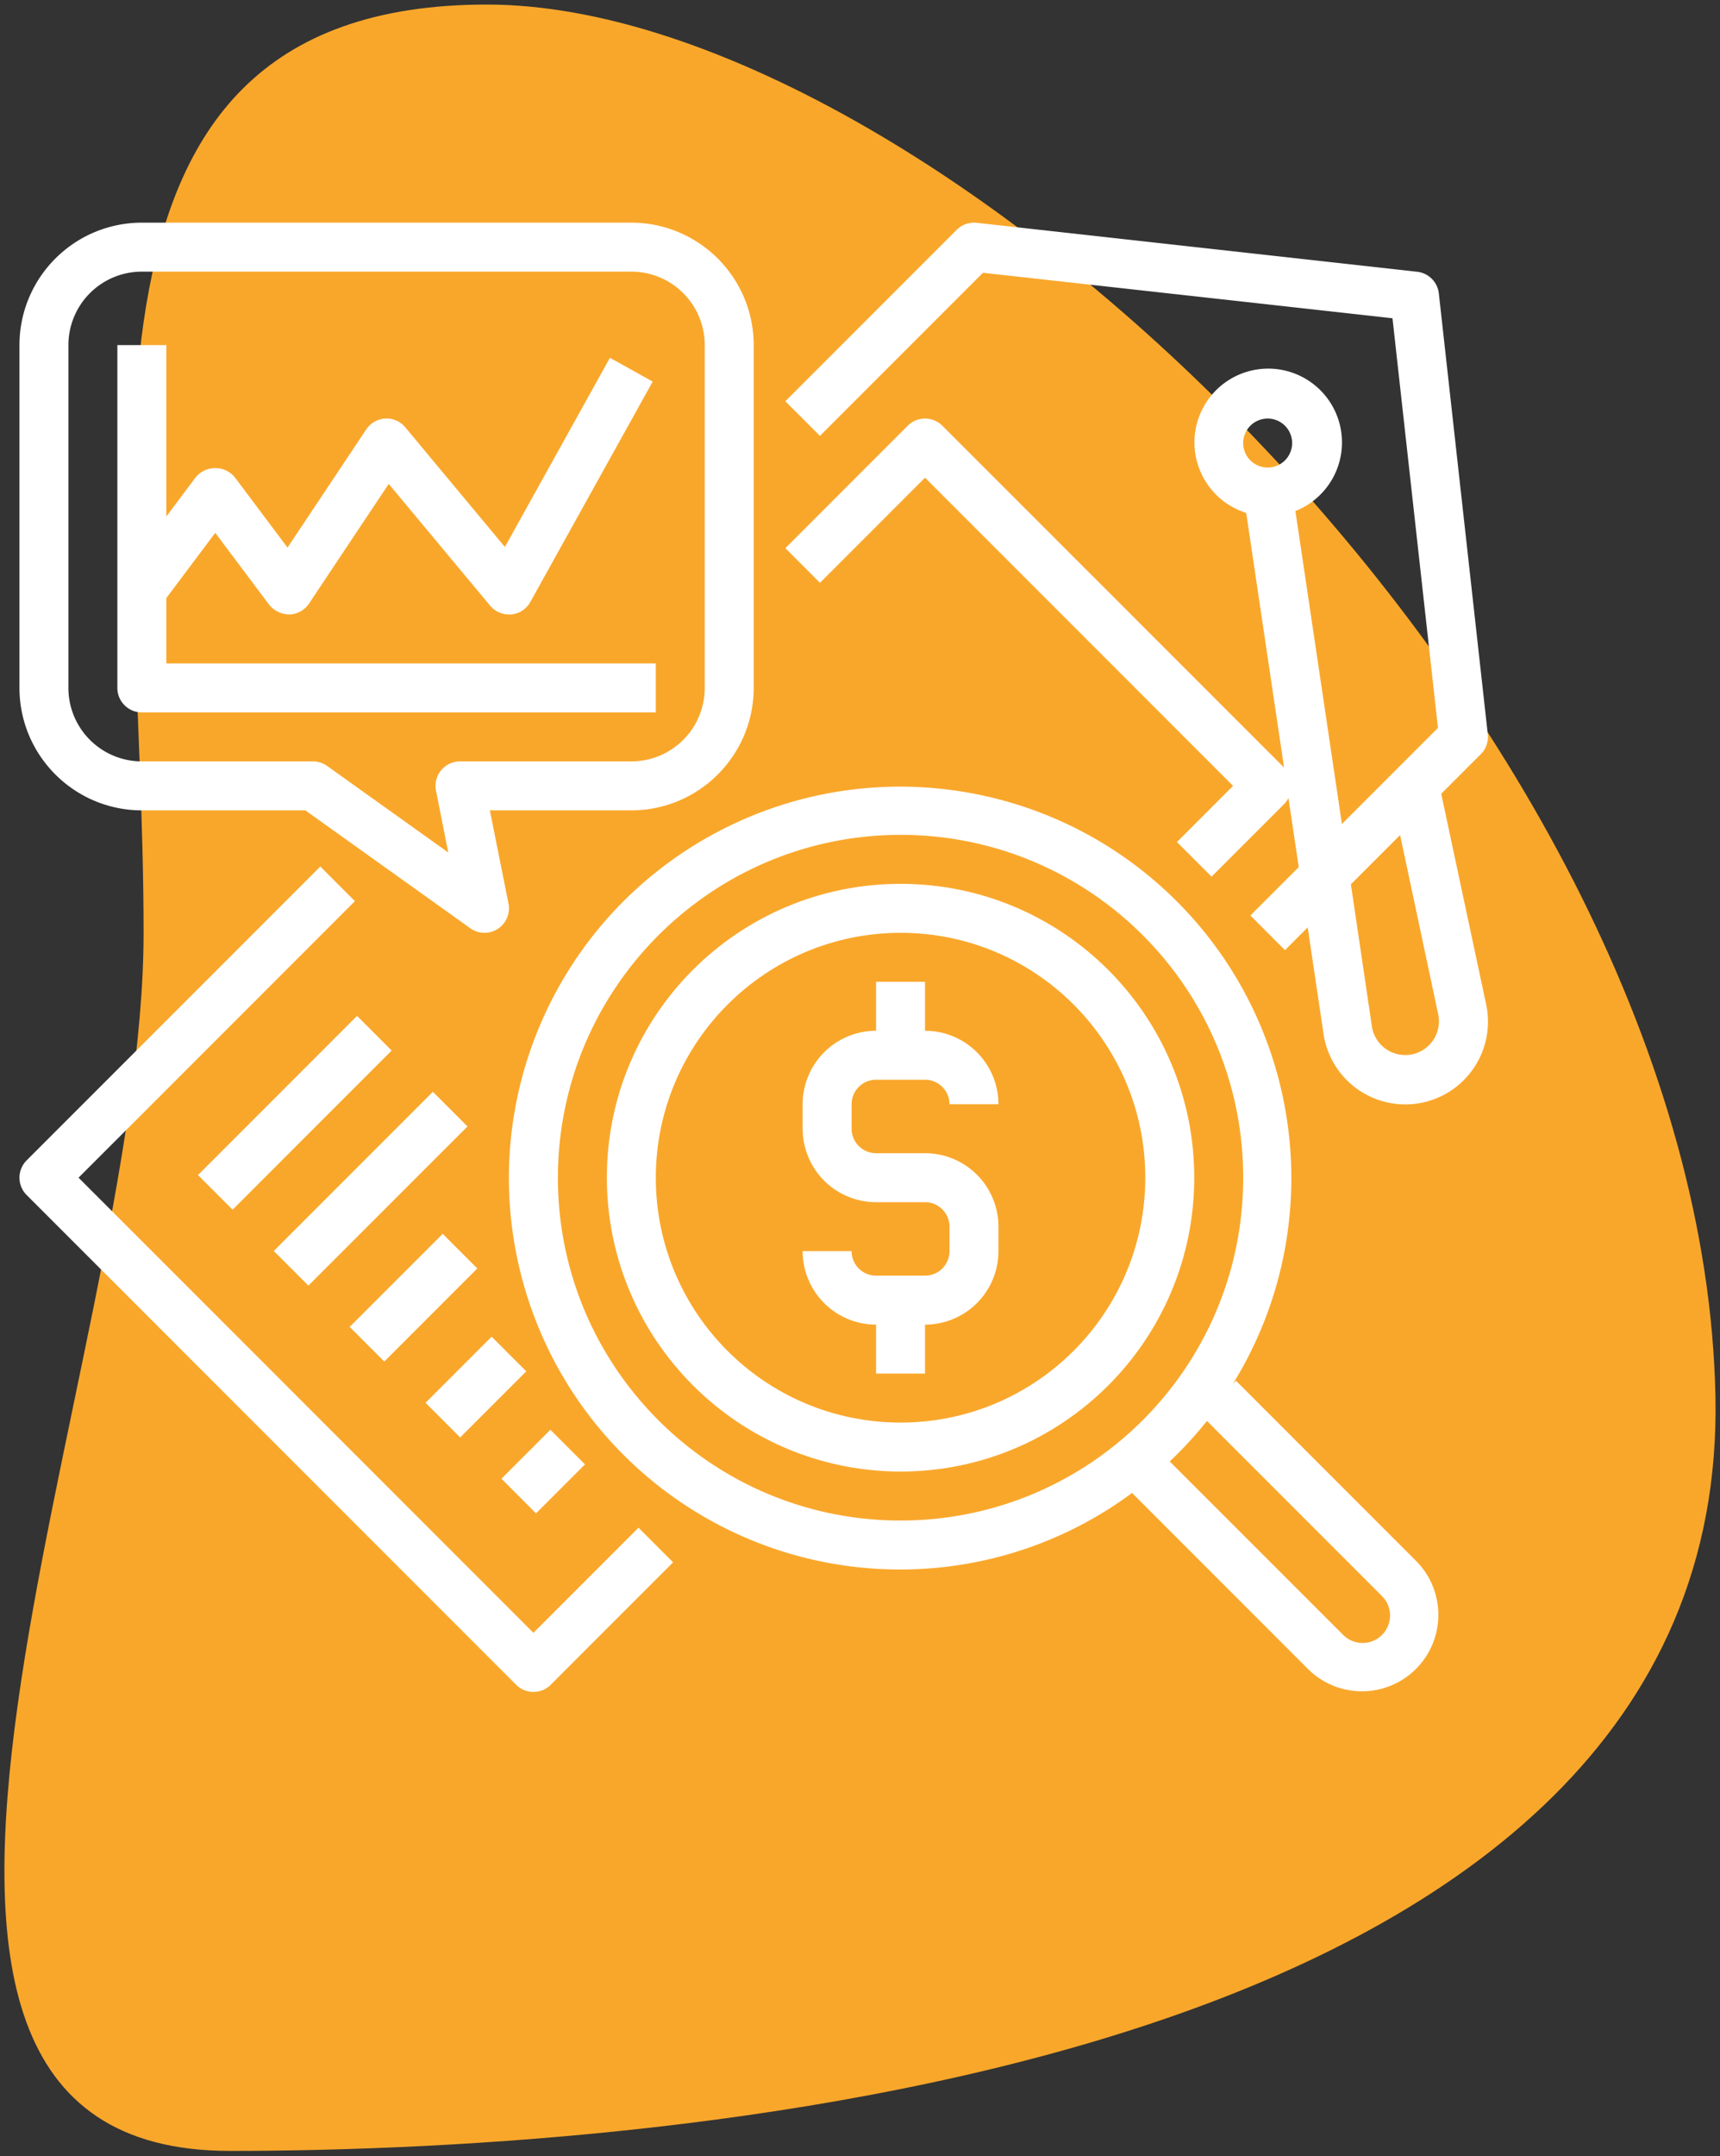
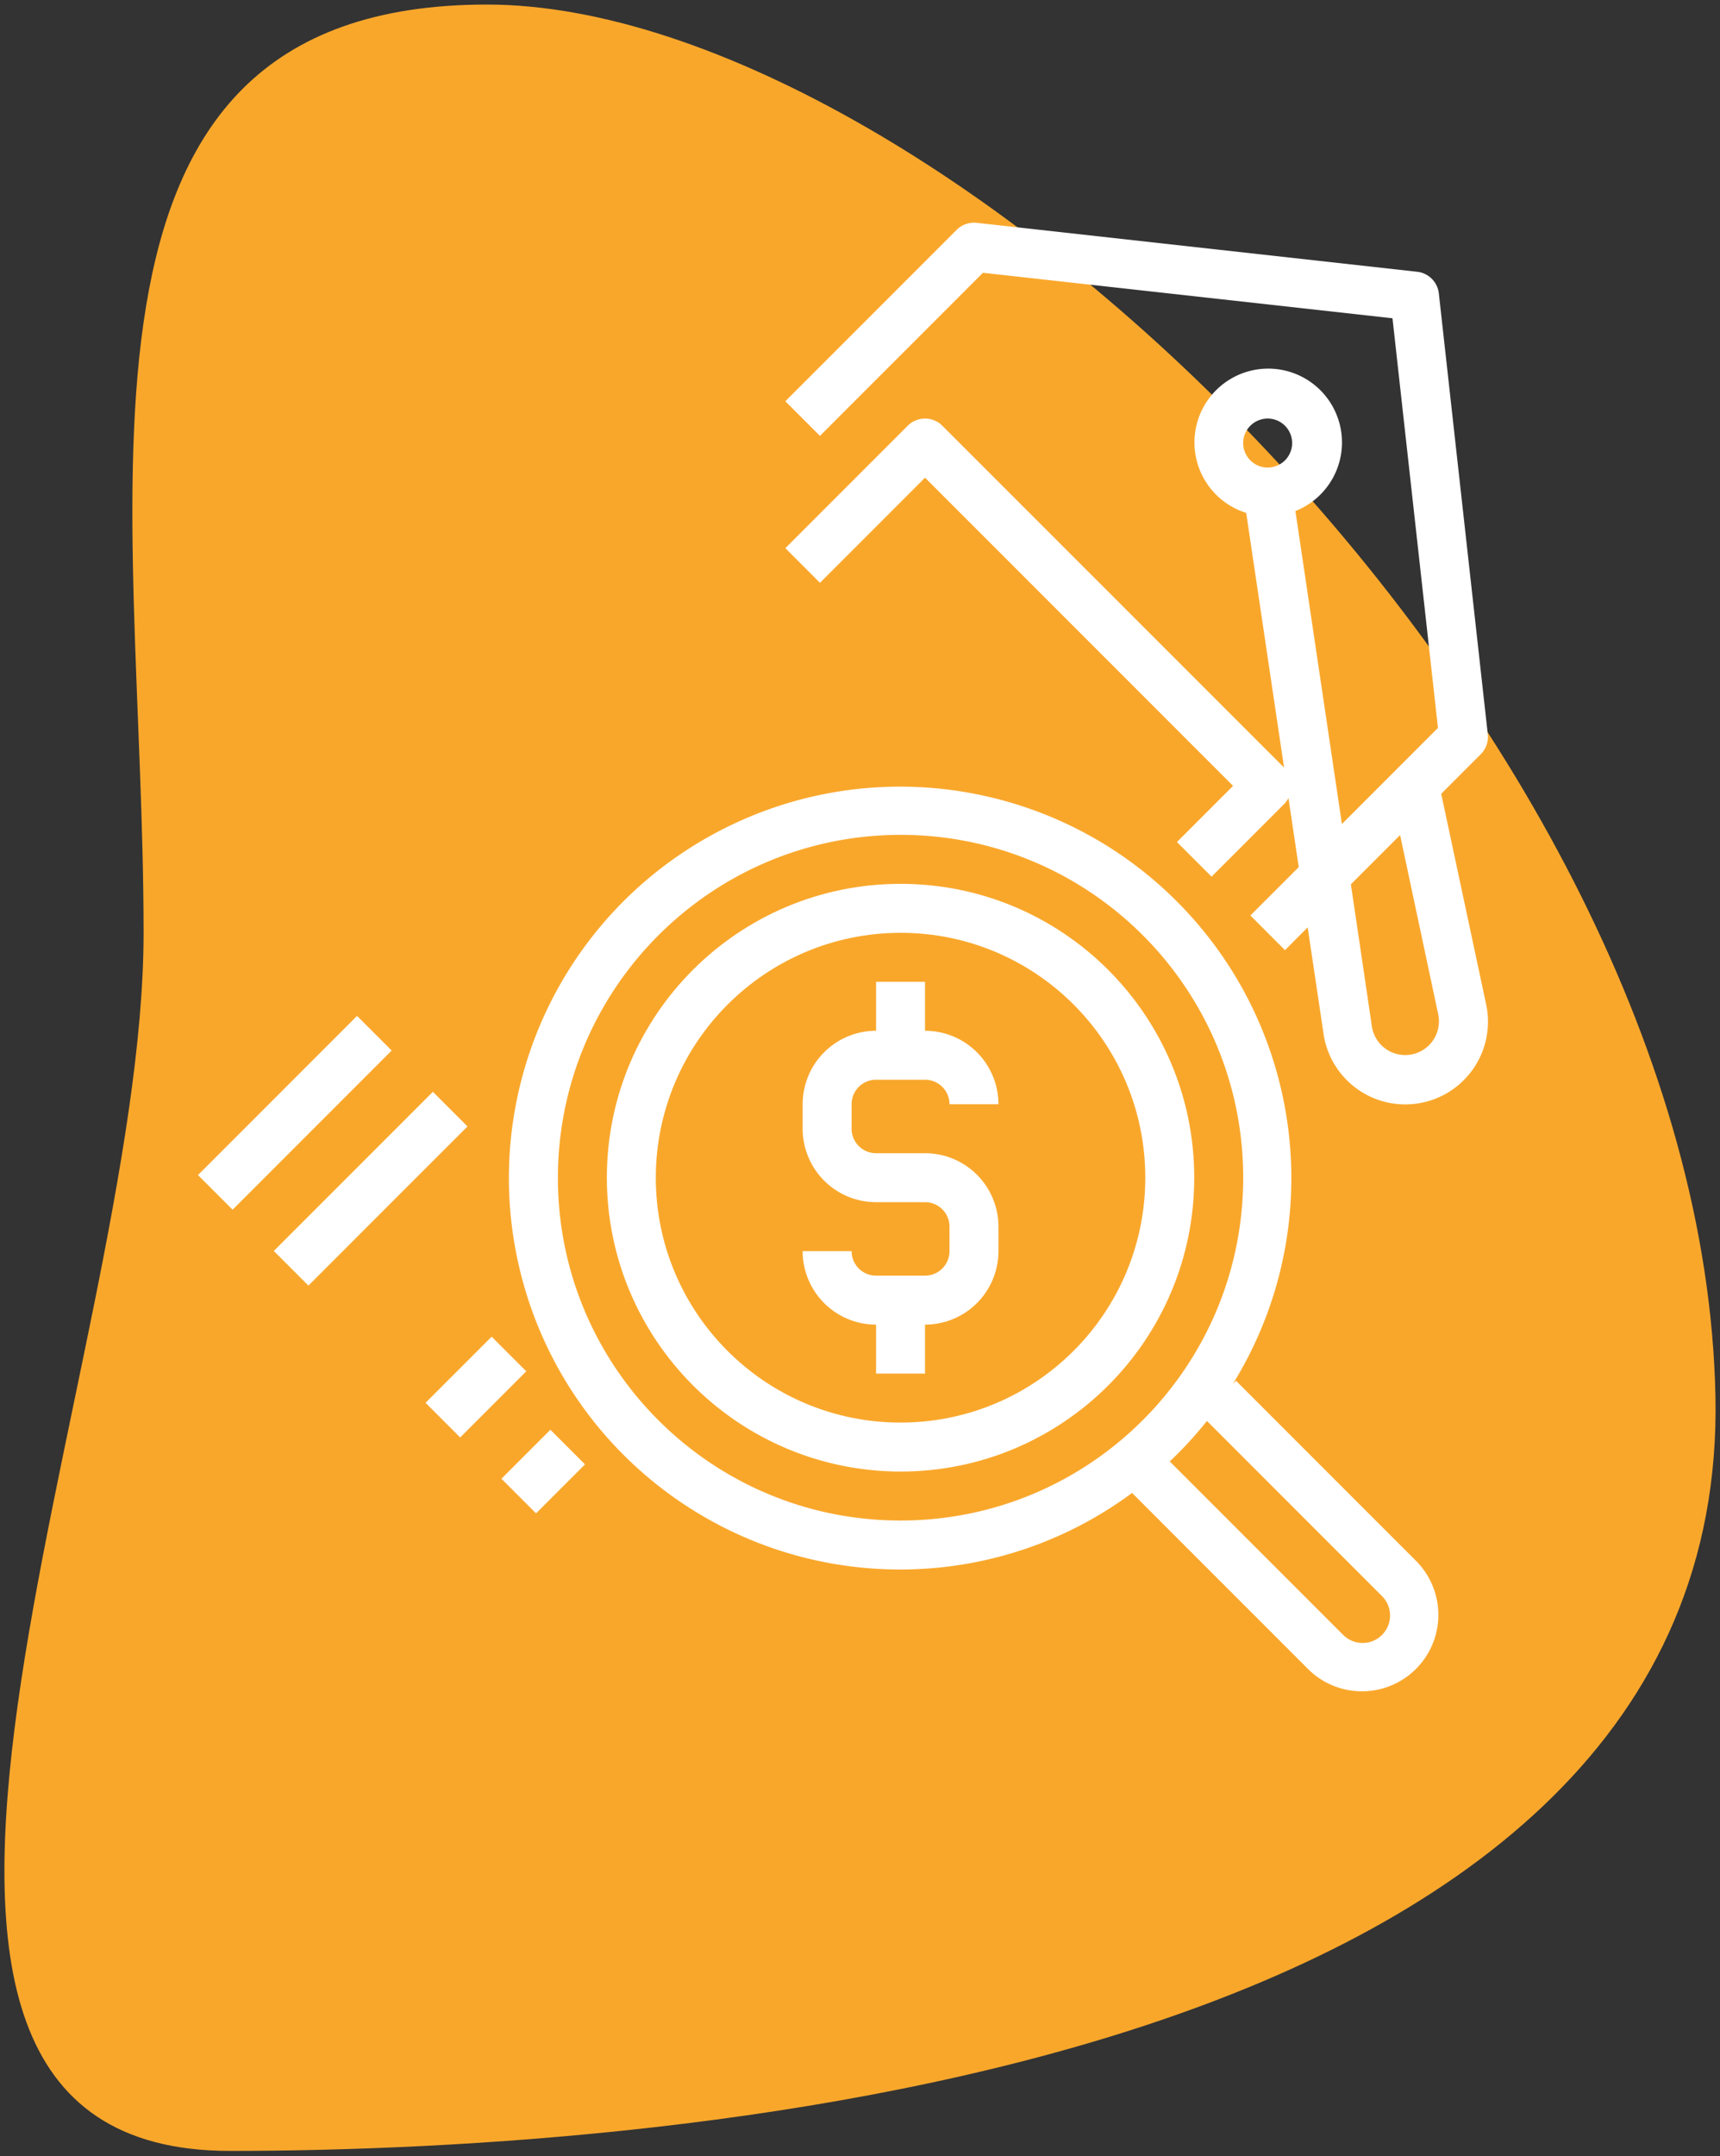
<svg xmlns="http://www.w3.org/2000/svg" width="178" height="223" viewBox="0 0 178 223">
  <rect x="0" y="0" width="178" height="223" fill="#333333" stroke="none" />
  <g>
    <g transform="rotate(180 89 111.5)">
      <path fill="#f9a72b" d="M154.206.528c46.656 0 8.934 81.01 8.934 126 0 44.99 11.128 96-35.528 96S1.897 147.928.472 78.594C-.951 9.261 107.55.528 154.207.528z" />
    </g>
    <g>
-       <path fill="#fff" d="M53.413 174.258c.989.988 2.592.988 3.581 0l12.664-12.664-3.581-3.582-10.874 10.874L8.128 121.81l28.603-28.603-3.581-3.581L2.756 120.02a2.534 2.534 0 0 0 0 3.581z" />
-     </g>
+       </g>
    <g>
      <path fill="#fff" d="M148.85 104.972a3.492 3.492 0 0 1-4.735 3.9 3.49 3.49 0 0 1-2.16-2.841L139.8 91.465l5.094-5.094zm-17.662-61.68a2.533 2.533 0 1 1 0 5.067 2.533 2.533 0 0 1 0-5.066zm22.781 32.65l-5.066-45.592a2.534 2.534 0 0 0-2.24-2.24l-45.59-5.065a2.56 2.56 0 0 0-2.07.727l-17.73 17.73 3.582 3.581 16.87-16.869 42.381 4.706 4.706 42.37-9.939 9.939-4.813-32.373a7.633 7.633 0 0 0-3.107-14.723 7.635 7.635 0 0 0-1.986 14.916l3.918 26.341L97.52 44.034a2.532 2.532 0 0 0-3.581 0L81.274 56.7l3.581 3.581L95.73 49.407l31.878 31.878-5.808 5.808 3.582 3.581 7.598-7.598c.144-.163.265-.345.36-.54l1.064 7.15-5.005 5.005 3.581 3.582 2.35-2.351 1.61 10.795a8.554 8.554 0 0 0 14.004 5.5 8.559 8.559 0 0 0 2.867-8.274l-4.662-21.84 4.094-4.093a2.533 2.533 0 0 0 .727-2.069z" />
    </g>
    <g>
      <path fill="#fff" d="M20.488 121.54l16.462-16.463 3.582 3.582-16.462 16.462z" />
    </g>
    <g>
      <path fill="#fff" d="M28.335 129.39l16.462-16.462 3.583 3.582-16.463 16.462z" />
    </g>
    <g>
-       <path fill="#fff" d="M36.188 137.241l9.625-9.624 3.582 3.582-9.625 9.624z" />
-     </g>
+       </g>
    <g>
      <path fill="#fff" d="M44.04 145.095l6.84-6.84 3.582 3.582-6.839 6.84z" />
    </g>
    <g>
      <path fill="#fff" d="M51.893 152.947l5.065-5.065 3.582 3.582-5.065 5.064z" />
    </g>
    <g>
      <path fill="#fff" d="M93.196 86.35c19.584 0 35.46 15.877 35.46 35.46 0 19.584-15.876 35.46-35.46 35.46-19.584 0-35.46-15.876-35.46-35.46.021-19.575 15.885-35.438 35.46-35.46zm49.826 78.737a2.84 2.84 0 1 1-4.017 4.016l-17.948-17.945a40.807 40.807 0 0 0 3.848-4.186zm-49.826-2.751a40.264 40.264 0 0 0 23.96-7.918l18.267 18.267a7.906 7.906 0 0 0 11.18-11.18l-18.69-18.69-.323.324c9.697-15.685 7.567-35.942-5.177-49.269-12.746-13.328-32.888-16.358-48.99-7.37-16.104 8.987-24.098 27.72-19.444 45.566 4.653 17.843 20.776 30.289 39.217 30.27z" />
    </g>
    <g>
      <path fill="#fff" d="M93.196 96.482c13.989 0 25.328 11.34 25.328 25.329 0 13.988-11.34 25.328-25.328 25.328-13.989 0-25.328-11.34-25.328-25.328.014-13.983 11.345-25.314 25.328-25.329zm0 55.723c16.786 0 30.394-13.608 30.394-30.394 0-16.787-13.608-30.394-30.394-30.394-16.786 0-30.394 13.607-30.394 30.394.018 16.778 13.615 30.375 30.394 30.394z" />
    </g>
    <g>
      <path fill="#fff" d="M95.729 131.942h-5.066a2.533 2.533 0 0 1-2.533-2.533h-5.065a7.599 7.599 0 0 0 7.598 7.599v5.065h5.066v-5.065a7.599 7.599 0 0 0 7.598-7.599v-2.533a7.599 7.599 0 0 0-7.598-7.598h-5.066a2.533 2.533 0 0 1-2.533-2.533v-2.533a2.533 2.533 0 0 1 2.533-2.533h5.066a2.533 2.533 0 0 1 2.533 2.533h5.065a7.599 7.599 0 0 0-7.598-7.598v-5.066h-5.066v5.066a7.599 7.599 0 0 0-7.598 7.598v2.533a7.599 7.599 0 0 0 7.598 7.598h5.066a2.533 2.533 0 0 1 2.533 2.533v2.533a2.533 2.533 0 0 1-2.533 2.533z" />
    </g>
    <g>
-       <path fill="#fff" d="M7.08 35.694a7.599 7.599 0 0 1 7.598-7.598h50.657a7.599 7.599 0 0 1 7.598 7.598v35.46a7.599 7.599 0 0 1-7.598 7.598h-17.73a2.534 2.534 0 0 0-2.482 3.039l1.266 6.385-12.517-8.94a2.514 2.514 0 0 0-1.464-.484h-17.73a7.599 7.599 0 0 1-7.599-7.598zm7.598 48.124h16.92l17.068 12.19a2.524 2.524 0 0 0 2.847.069 2.531 2.531 0 0 0 1.107-2.635l-1.925-9.624h14.64c6.991-.009 12.655-5.674 12.664-12.664v-35.46c-.009-6.991-5.673-12.655-12.664-12.664H14.678c-6.991.009-12.656 5.673-12.664 12.664v35.46c.008 6.99 5.673 12.655 12.664 12.664z" />
-     </g>
+       </g>
    <g>
-       <path fill="#fff" d="M14.678 73.687h53.19V68.62H17.21v-6.755l5.065-6.753 5.573 7.43a2.695 2.695 0 0 0 2.094 1.012 2.533 2.533 0 0 0 2.04-1.128l8.248-12.374 10.492 12.593a2.55 2.55 0 0 0 1.947.91c.08.004.159.004.24 0a2.532 2.532 0 0 0 1.974-1.293l12.664-22.796-4.427-2.456L52.25 56.575 41.954 44.214a2.489 2.489 0 0 0-2.085-.921 2.534 2.534 0 0 0-1.97 1.124L29.754 56.64l-5.452-7.27a2.623 2.623 0 0 0-4.051 0l-3.04 4.053v-17.73h-5.066v35.46a2.533 2.533 0 0 0 2.533 2.533z" />
-     </g>
+       </g>
  </g>
</svg>